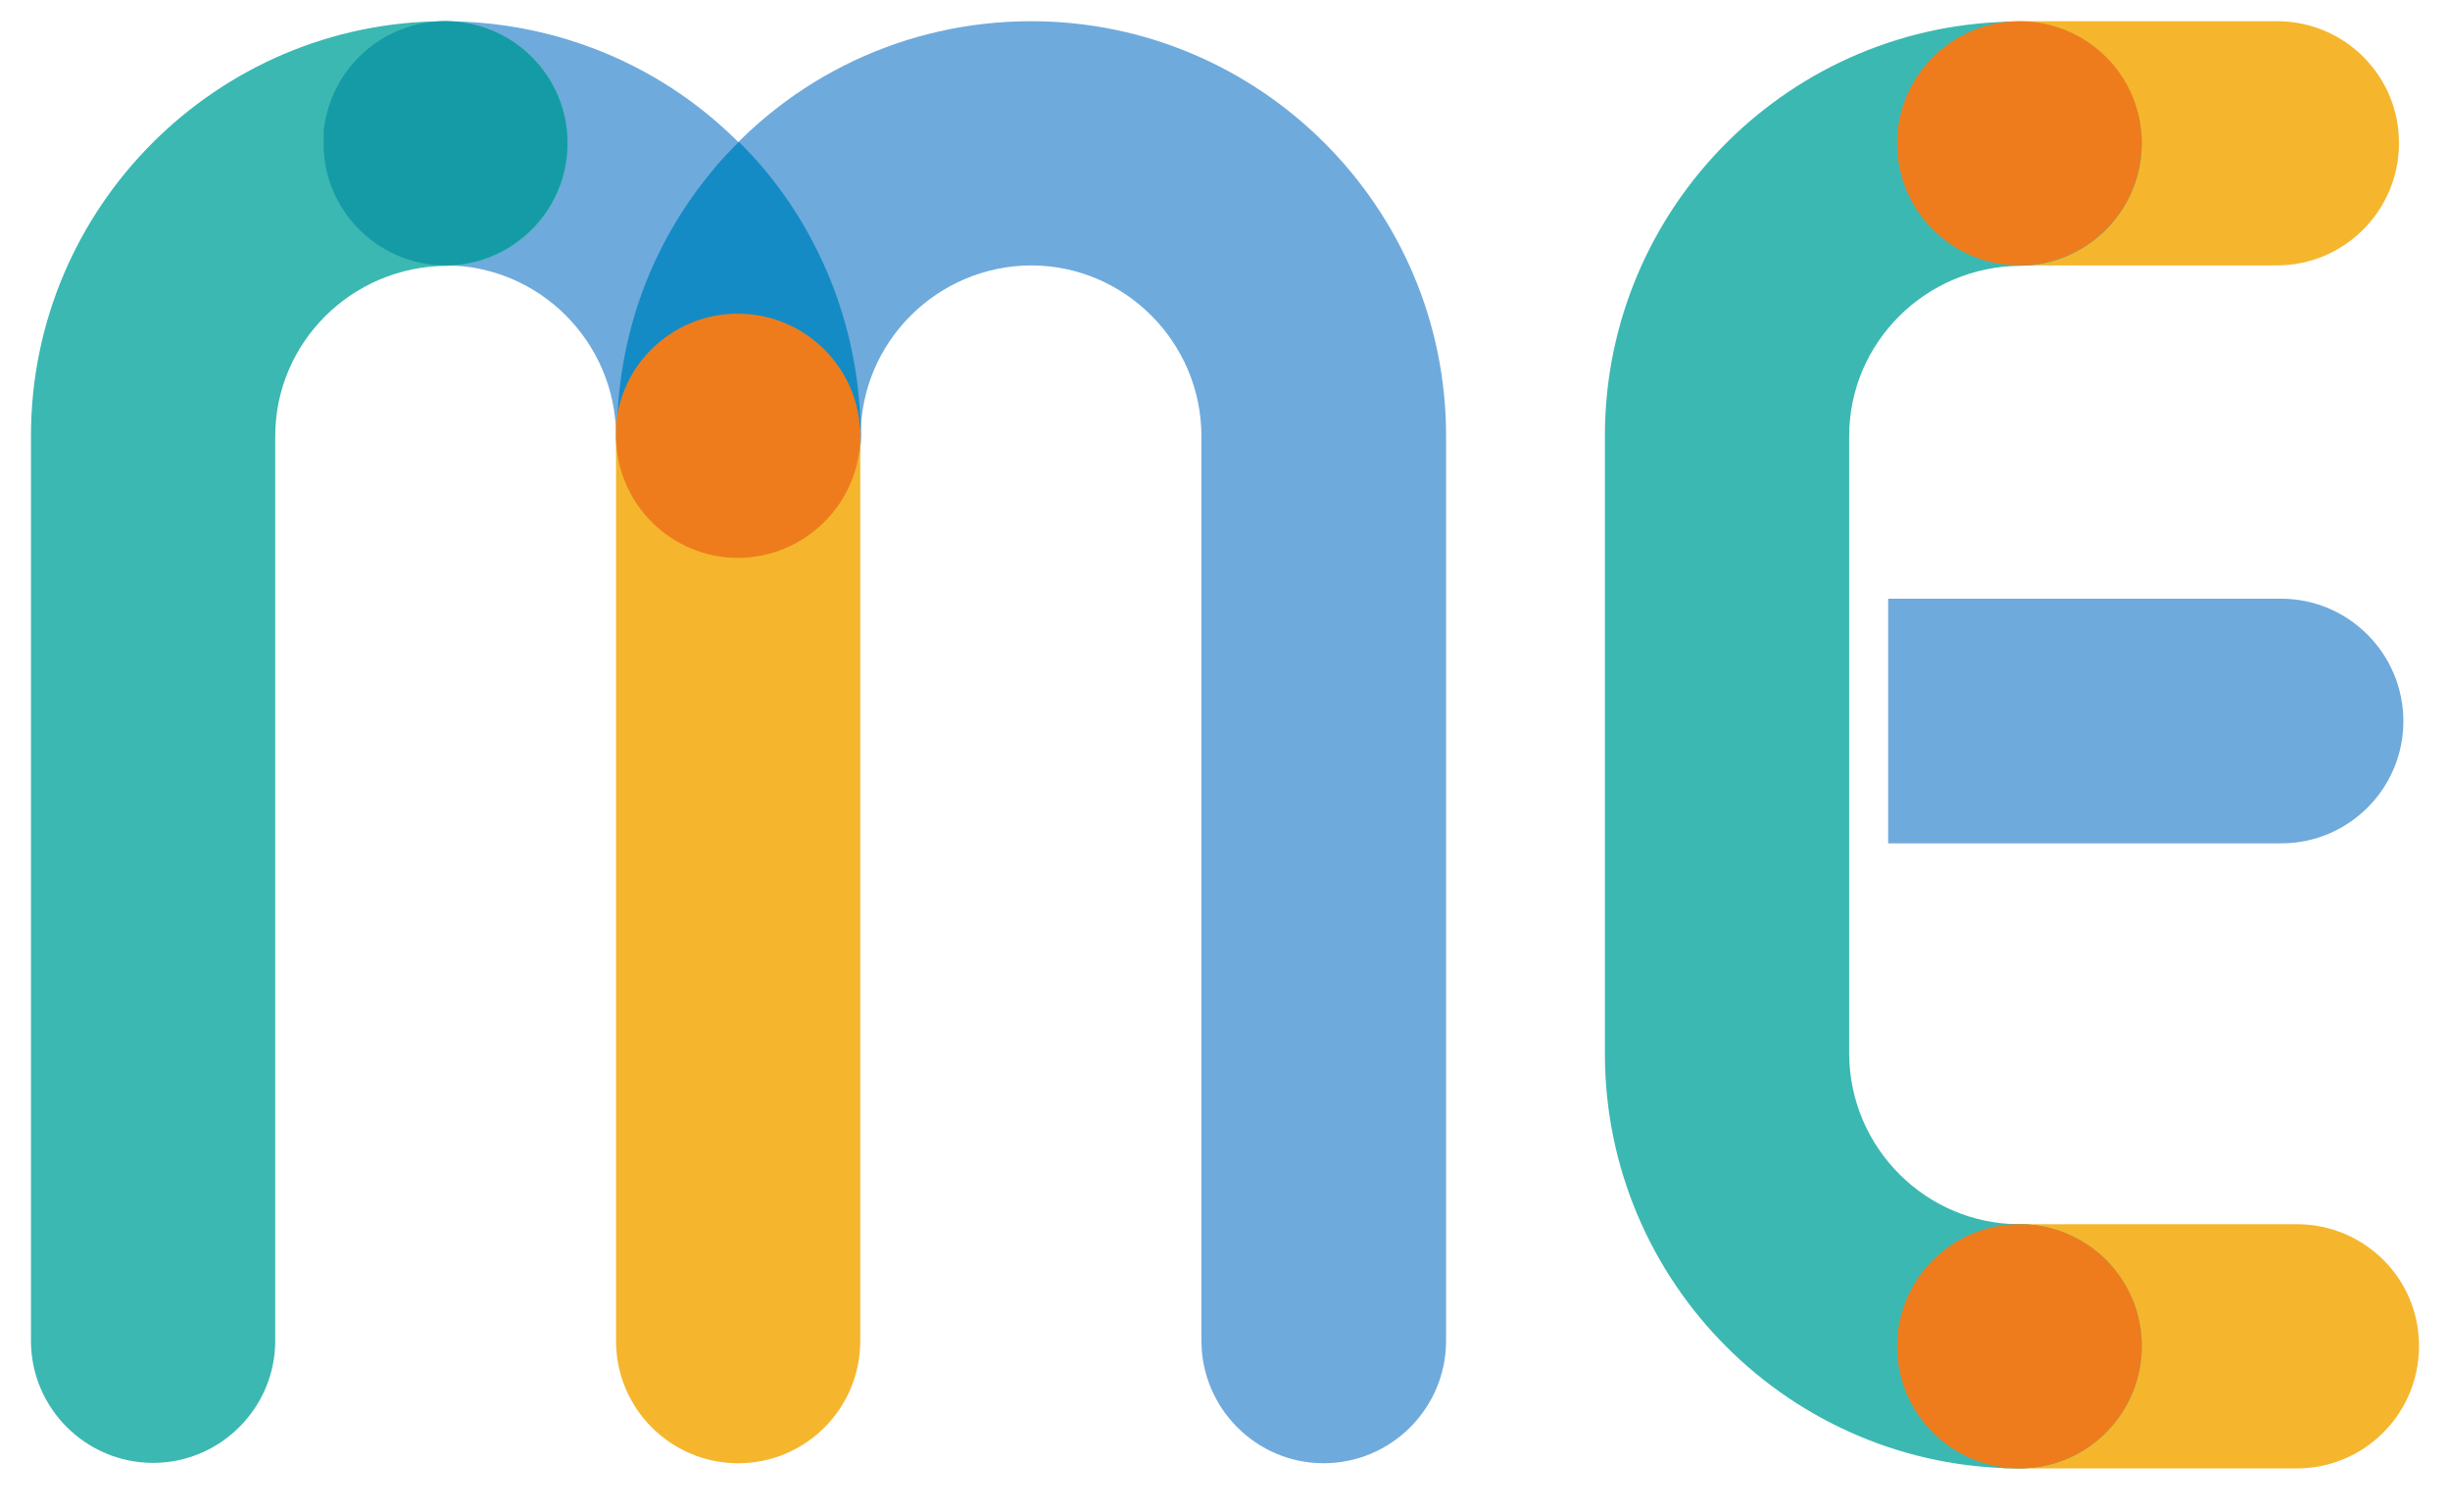
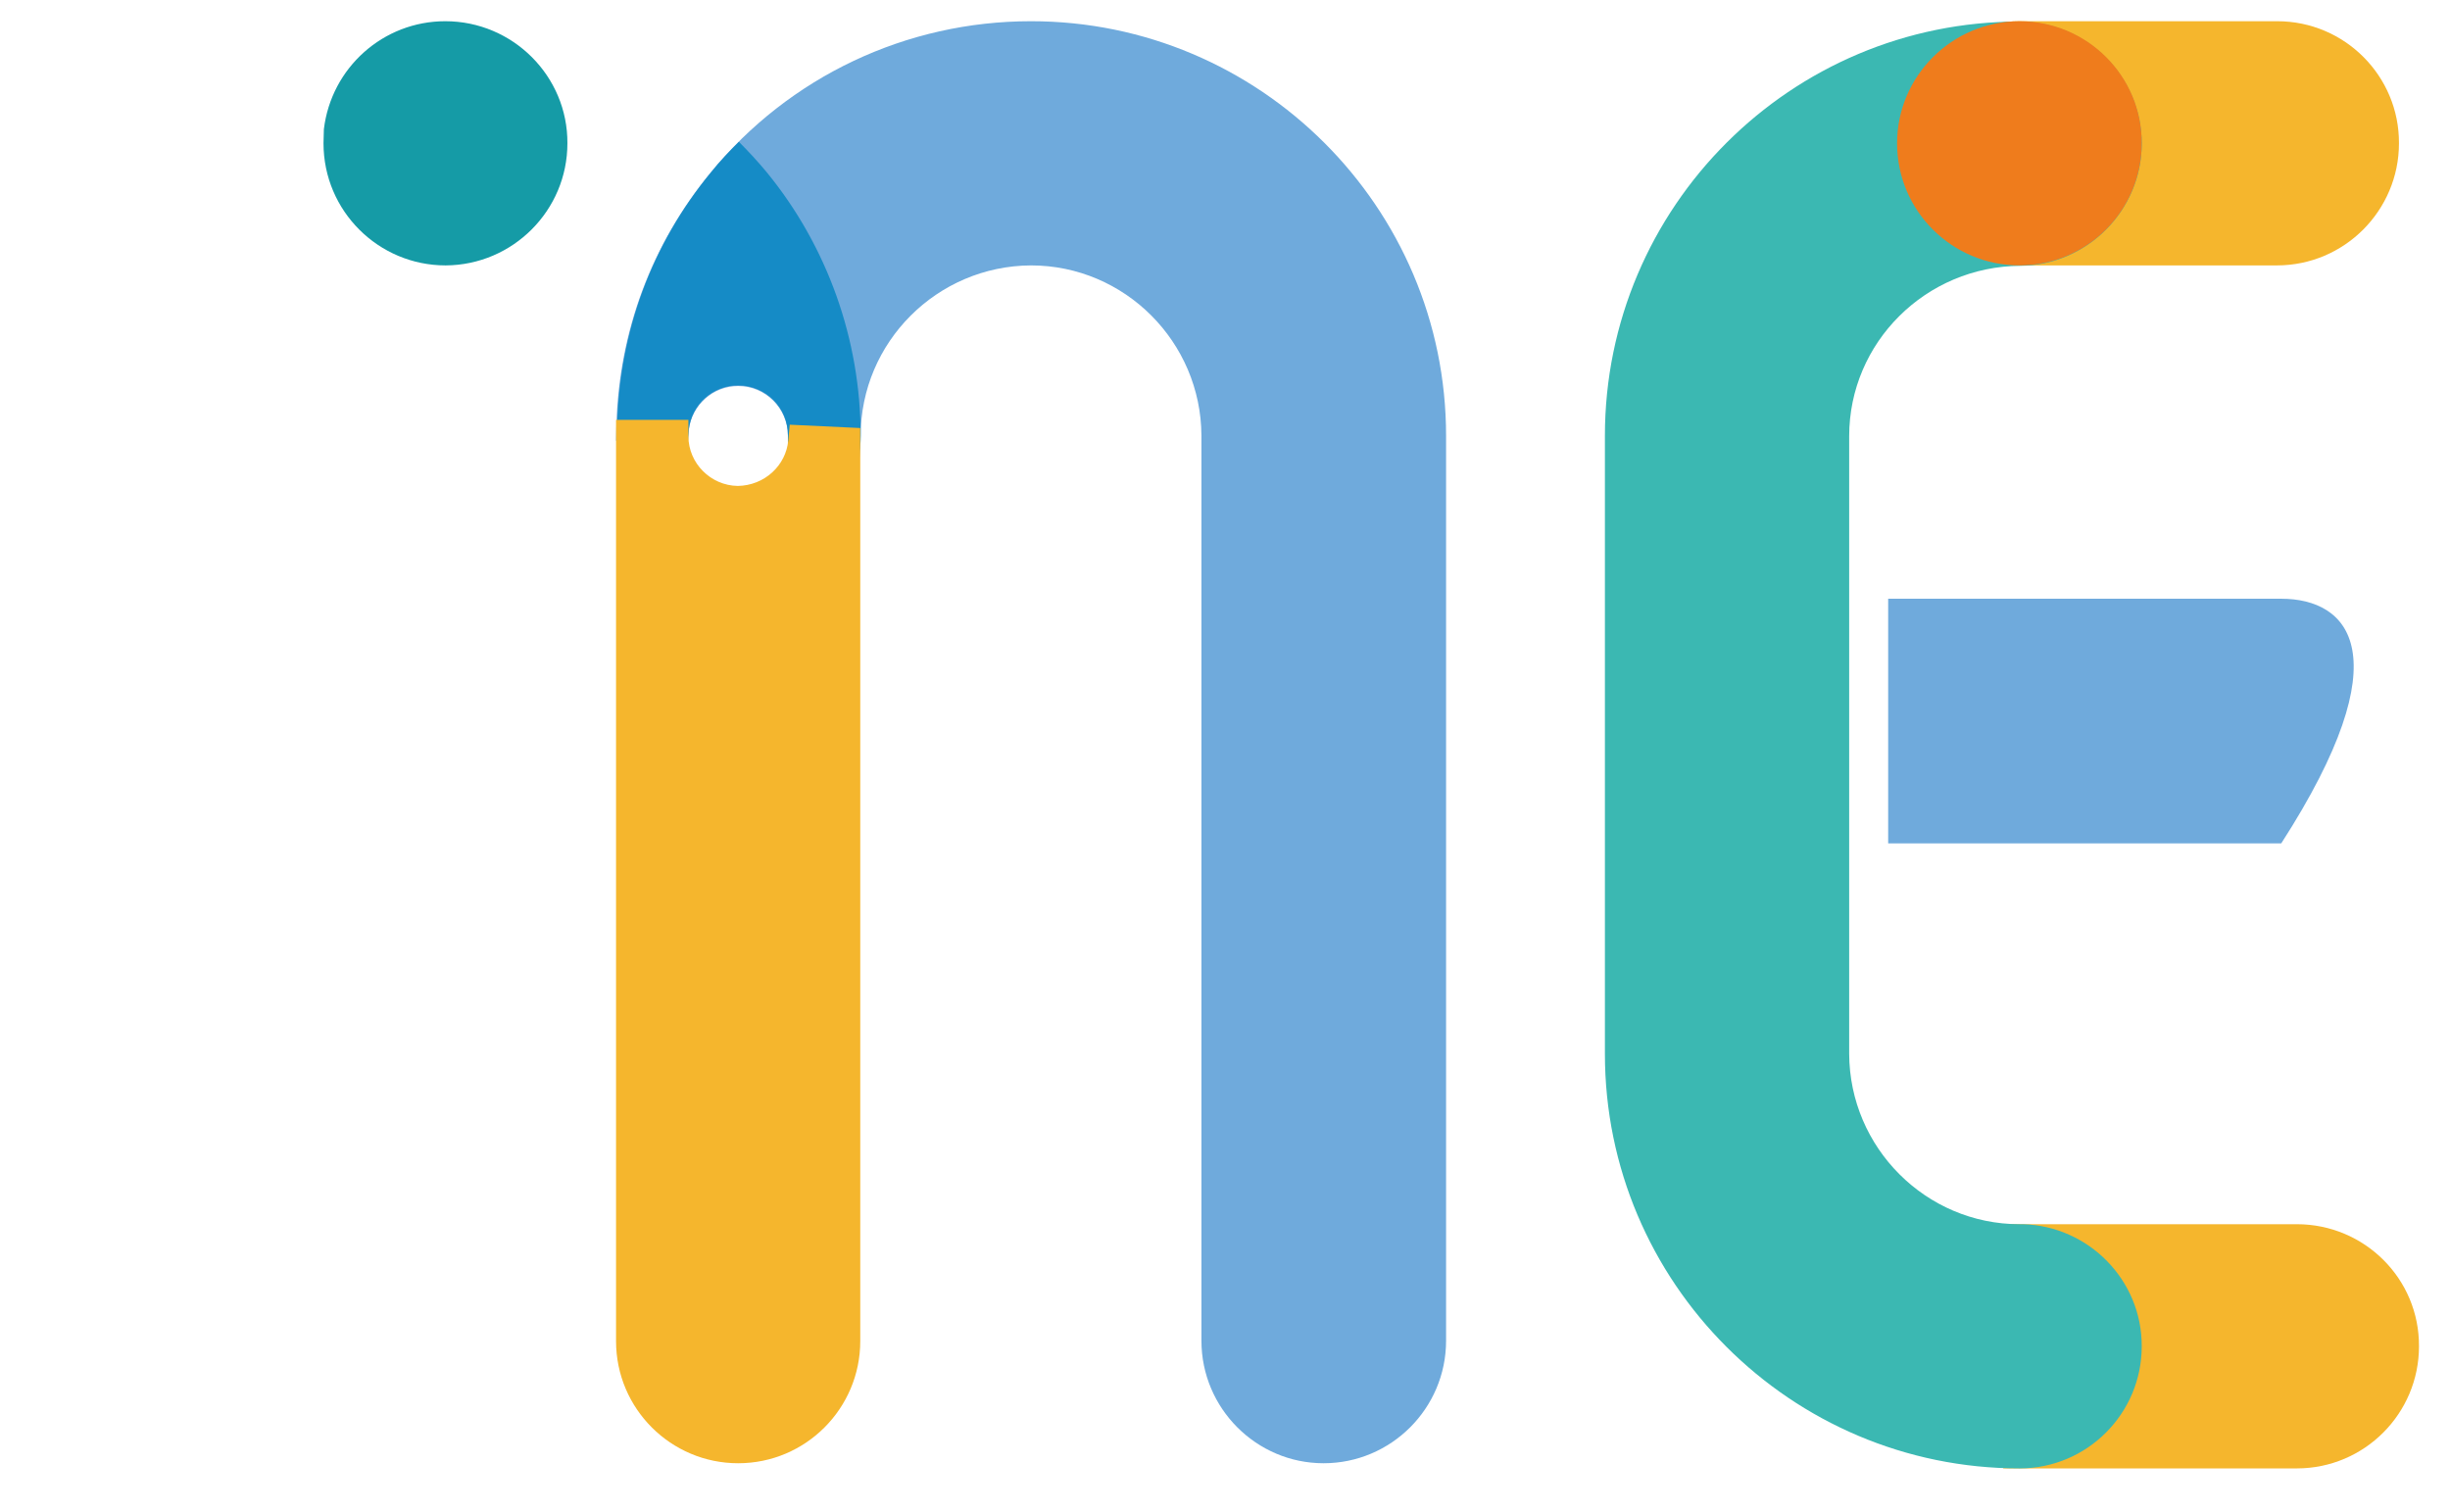
<svg xmlns="http://www.w3.org/2000/svg" width="47" height="29" viewBox="0 0 47 29" fill="none">
  <path d="M43.685 0.407H38.743C37.447 0.407 36.393 1.461 36.393 2.749C36.393 4.038 37.447 5.092 38.736 5.092H43.678C44.974 5.092 46.021 4.038 46.021 2.749C46.028 1.461 44.981 0.407 43.685 0.407Z" fill="#F5B62D" />
  <path d="M44.062 23.487H38.43V24.875H38.743C39.27 24.875 39.697 25.303 39.697 25.83C39.697 26.357 39.27 26.784 38.743 26.784H38.43V28.172H44.062C45.359 28.172 46.405 27.119 46.405 25.83C46.413 24.534 45.359 23.487 44.062 23.487Z" fill="#F5B62D" />
  <path d="M38.807 23.487H38.743C36.948 23.487 35.481 22.02 35.474 20.218V8.368C35.474 6.574 36.941 5.107 38.764 5.1C40.046 5.085 41.086 4.032 41.086 2.757C41.086 1.475 40.046 0.421 38.743 0.414C34.356 0.407 30.788 3.975 30.788 8.361V20.218C30.788 24.605 34.356 28.172 38.743 28.172C40.039 28.172 41.086 27.119 41.086 25.83C41.093 24.562 40.068 23.522 38.807 23.487Z" fill="#3BB8B2" />
-   <path d="M14.702 3.319C13.185 1.468 10.942 0.407 8.52 0.407C7.246 0.428 6.206 1.475 6.206 2.749C6.206 4.031 7.253 5.085 8.549 5.092C10.344 5.092 11.81 6.559 11.818 8.361L11.825 8.674H11.846C11.996 9.821 12.986 10.711 14.175 10.711C15.464 10.704 16.518 9.657 16.518 8.368C16.511 6.524 15.87 4.736 14.702 3.319Z" fill="#6FAADC" />
  <path d="M27.741 8.361C27.741 3.974 24.166 0.407 19.779 0.407C17.386 0.407 15.143 1.468 13.626 3.319C12.494 4.694 11.874 6.367 11.825 8.155L11.818 8.454L13.178 8.553L13.213 8.254C13.27 7.77 13.676 7.407 14.161 7.407C14.687 7.407 15.115 7.834 15.115 8.361V8.803L16.482 8.86L16.503 8.56C16.511 8.496 16.511 8.432 16.511 8.361C16.511 6.566 17.977 5.1 19.779 5.092C21.574 5.092 23.041 6.559 23.048 8.361V25.723C23.048 27.019 24.102 28.073 25.391 28.073C26.687 28.073 27.741 27.019 27.741 25.723V8.361Z" fill="#6FAADC" />
  <path d="M14.709 3.305C14.538 3.099 14.36 2.906 14.175 2.721C13.989 2.906 13.804 3.099 13.641 3.305C12.508 4.68 11.889 6.353 11.839 8.14L11.832 8.44L13.192 8.539L13.213 8.24C13.27 7.756 13.676 7.393 14.16 7.393C14.687 7.393 15.115 7.82 15.115 8.347V8.788L16.453 8.845C16.489 8.689 16.51 8.518 16.51 8.354C16.51 6.517 15.87 4.722 14.709 3.305Z" fill="#158BC6" />
-   <path d="M8.549 0.407H8.535C4.155 0.414 0.594 3.982 0.594 8.361V25.723C0.594 27.019 1.648 28.066 2.937 28.066C4.226 28.066 5.28 27.012 5.28 25.723V8.368C5.28 6.574 6.747 5.107 8.57 5.1C9.852 5.085 10.892 4.031 10.892 2.757C10.899 1.461 9.845 0.407 8.549 0.407Z" fill="#3BB8B2" />
  <path d="M15.15 8.148L15.122 8.447C15.079 8.931 14.666 9.315 14.153 9.323C13.633 9.315 13.206 8.888 13.206 8.368V8.055H11.818V25.73C11.818 27.026 12.871 28.073 14.161 28.073C15.457 28.073 16.503 27.019 16.503 25.73V8.212L15.15 8.148Z" fill="#F5B62D" />
-   <path d="M14.153 6.018C12.964 6.018 11.96 6.908 11.825 8.091L11.818 8.361C11.818 9.657 12.871 10.704 14.161 10.704C15.449 10.697 16.503 9.65 16.503 8.361C16.503 7.072 15.449 6.018 14.153 6.018Z" fill="#EF7C1C" />
-   <path d="M38.743 23.487C37.447 23.487 36.393 24.541 36.393 25.83C36.393 27.126 37.447 28.172 38.743 28.172C40.039 28.172 41.086 27.119 41.086 25.83C41.093 24.534 40.039 23.487 38.743 23.487Z" fill="#EF7C1C" />
  <path d="M38.743 0.407C37.447 0.407 36.393 1.461 36.393 2.749C36.393 4.046 37.447 5.092 38.743 5.092C40.039 5.092 41.086 4.038 41.086 2.749C41.093 1.461 40.039 0.407 38.743 0.407Z" fill="#EF7C1C" />
  <path d="M8.542 0.407C7.353 0.407 6.356 1.297 6.213 2.479L6.206 2.749C6.206 4.046 7.26 5.092 8.549 5.092C9.838 5.085 10.885 4.038 10.885 2.749C10.892 1.461 9.838 0.407 8.542 0.407Z" fill="#159BA6" />
-   <path d="M43.763 11.487H36.222V16.18H43.763C45.059 16.18 46.106 15.126 46.106 13.837C46.106 12.541 45.052 11.487 43.763 11.487Z" fill="#6FAADC" />
+   <path d="M43.763 11.487H36.222V16.18H43.763C46.106 12.541 45.052 11.487 43.763 11.487Z" fill="#6FAADC" />
</svg>